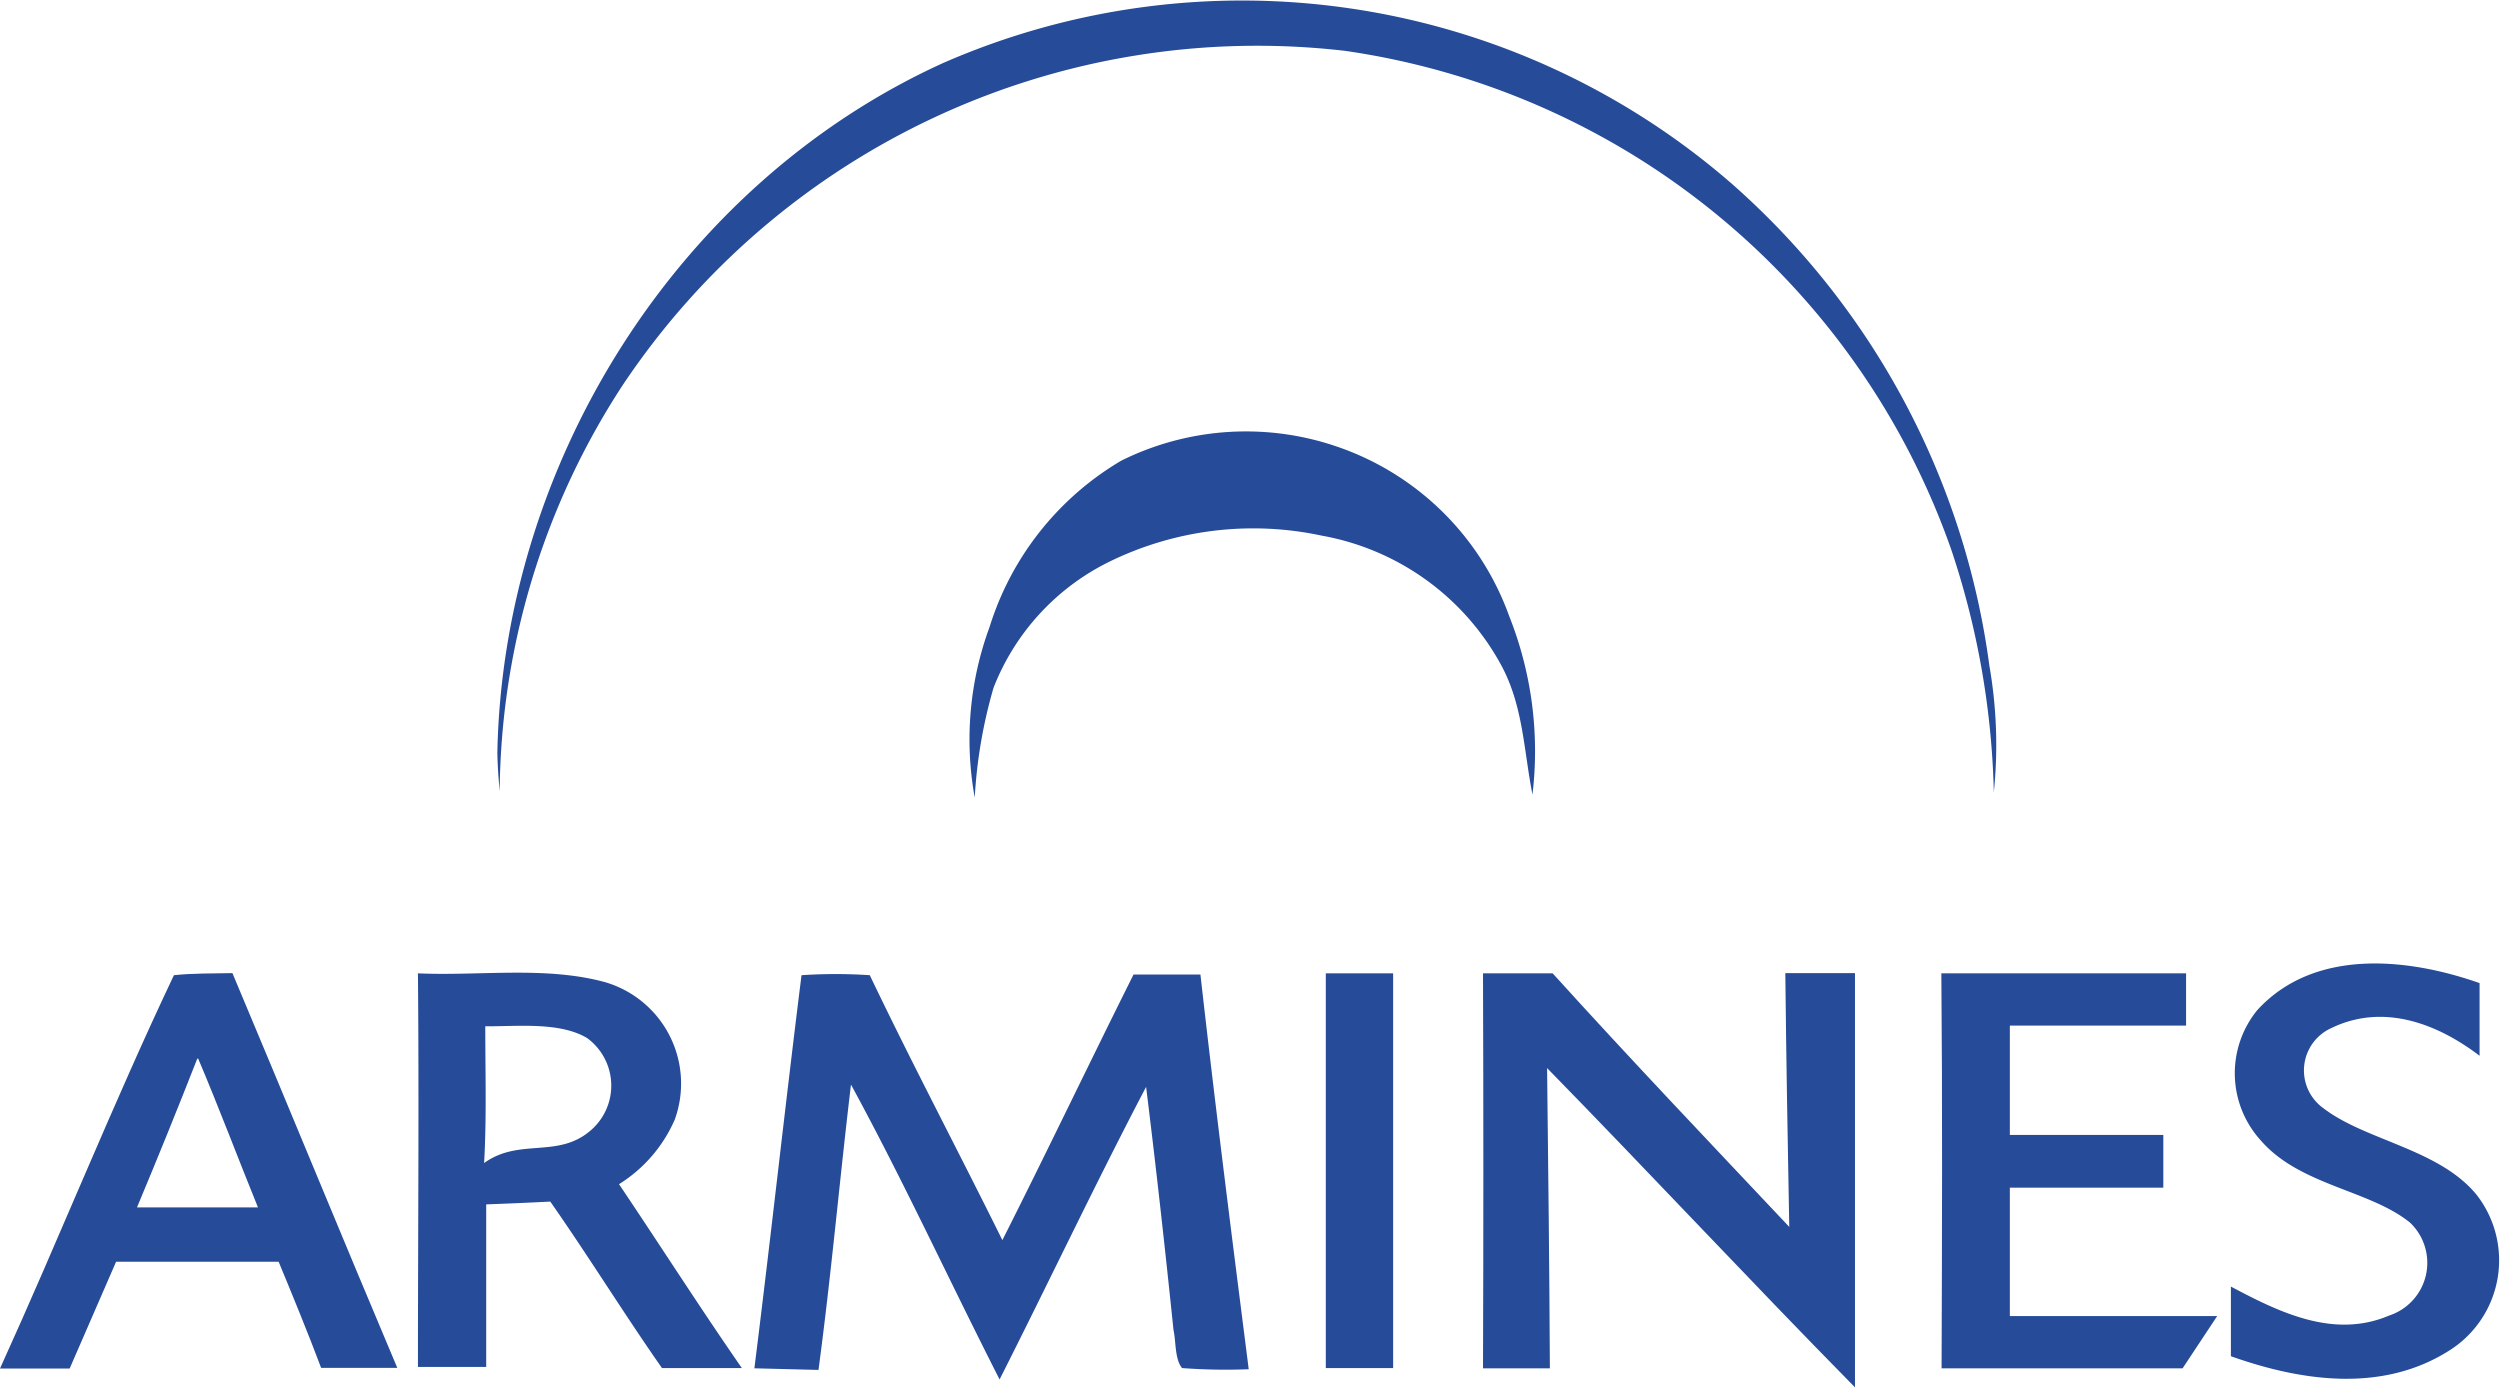
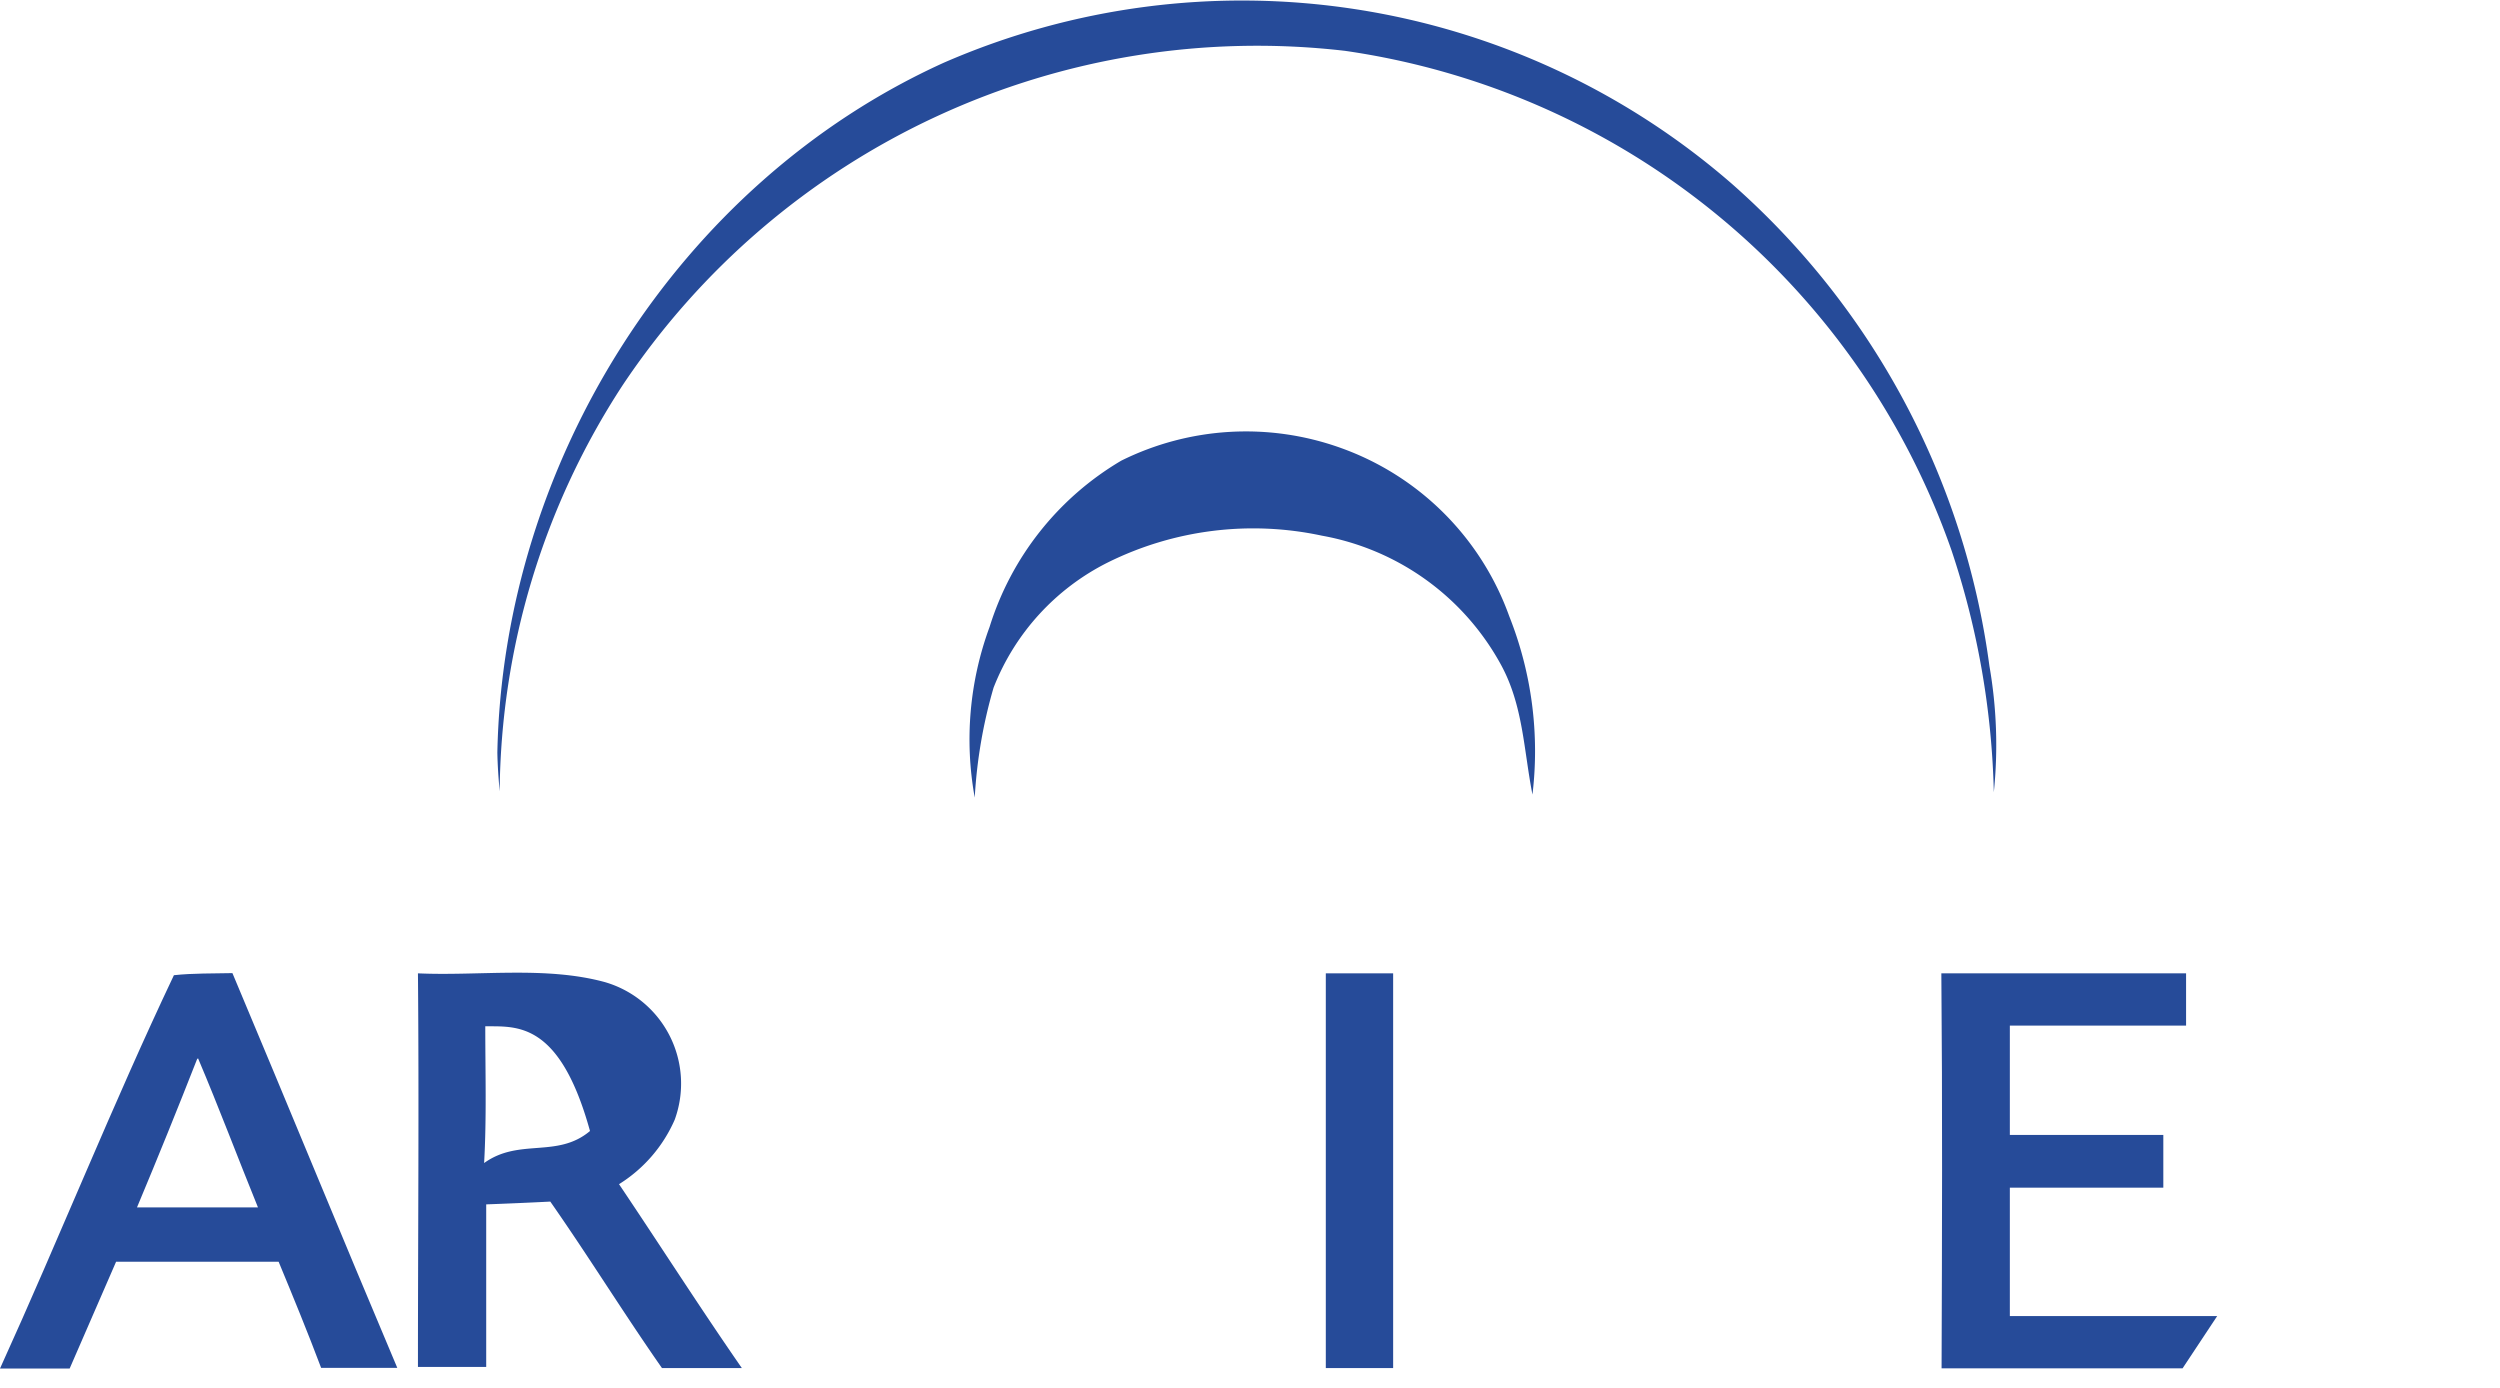
<svg xmlns="http://www.w3.org/2000/svg" width="107.67" height="59.76" viewBox="0 0 107.67 59.76">
  <g id="bc756841-6c61-438f-926c-22e75b2875a1" data-name="Calque 2">
    <g id="a6b35208-de1c-486a-ac7c-ce9d512acc79" data-name="Calque 1">
      <g id="e8720942-9b8b-49ab-8dd3-b23db67ac428" data-name="armines">
        <path id="a733d806-22c7-4bbd-815c-005166dd2f8a" data-name="p1" d="M74.57,7.9A33.54,33.54,0,0,1,85.68,28.68a19.85,19.85,0,0,1,.19,5.44,35.41,35.41,0,0,0-1.82-10.41A32.59,32.59,0,0,0,57.93,2.19,32.85,32.85,0,0,0,26.81,16.6a32.46,32.46,0,0,0-5.29,17.48c-.05-.55-.09-1.11-.1-1.67C21.67,19.93,29.2,7.89,40.65,2.7A32.14,32.14,0,0,1,74.57,7.9Z" style="fill:#264b99" />
        <path id="e3148f19-4a6d-4935-97fb-5a460af12f85" data-name="p2" d="M57.74,19.29A12,12,0,0,1,65,26.54,15.74,15.74,0,0,1,66,34.22c-.38-1.94-.4-3.83-1.35-5.58a11,11,0,0,0-7.72-5.57,14.09,14.09,0,0,0-9.21,1.15,10.17,10.17,0,0,0-4.93,5.4,21.08,21.08,0,0,0-.81,4.73A14,14,0,0,1,42.62,27a12.69,12.69,0,0,1,5.67-7.16A12.08,12.08,0,0,1,57.74,19.29Z" style="fill:#264b99" />
-         <path id="abcde5d5-ecf7-4718-9691-a616de9ad2b6" data-name="p3" d="M106.79,42.34c0,1,0,2.09,0,3.13-1.85-1.41-4.17-2.27-6.39-1.19a2,2,0,0,0-.32,3.46c1.82,1.39,5,1.75,6.6,3.74a4.59,4.59,0,0,1-1.14,6.65c-2.89,1.87-6.39,1.37-9.46.28,0-1,0-2,0-3,2.09,1.11,4.43,2.26,6.81,1.25a2.39,2.39,0,0,0,.91-4c-1.73-1.41-4.74-1.6-6.42-3.53a4.3,4.3,0,0,1-.16-5.63C99.66,40.84,103.66,41.24,106.79,42.34Z" style="fill:#264b99" />
        <path id="b10519c4-ced6-4635-acbc-cd096918bf63" data-name="p4" d="M7.49,42c.83-.09,1.68-.07,2.52-.09,2.39,5.68,4.72,11.37,7.1,17l-3.28,0c-.58-1.54-1.2-3.05-1.83-4.57H5Q4,56.65,3,58.94l-3,0C2.56,53.31,4.87,47.52,7.49,42Zm1,3.61Q7.24,48.8,5.9,52h5.21C10.24,49.86,9.43,47.7,8.53,45.58Z" style="fill:#264b99" />
-         <path id="bb49b4d8-7232-4494-a9dc-7973e12d4a9d" data-name="p5" d="M18,41.92c2.63.12,5.51-.32,8.06.38a4.55,4.55,0,0,1,3,5.92A6.18,6.18,0,0,1,26.66,51c1.77,2.63,3.48,5.31,5.29,7.92H28.51c-1.65-2.36-3.16-4.81-4.81-7.17q-1.38.07-2.76.12c0,2.35,0,4.69,0,7H18C18,53.26,18.05,47.59,18,41.92Zm2.9,2.28c0,2,.06,3.92-.05,5.89C22.36,49,24,49.9,25.41,48.71a2.54,2.54,0,0,0-.12-4C24.11,44,22.27,44.21,20.93,44.2Z" style="fill:#264b99" />
-         <path id="aa02b9bc-8687-4bf1-8e5c-a6cd7b03e483" data-name="p6" d="M34.52,42a22.19,22.19,0,0,1,2.94,0c1.83,3.83,3.82,7.59,5.71,11.41,1.92-3.8,3.75-7.64,5.65-11.44H51.7c.64,5.68,1.36,11.34,2.08,17a25,25,0,0,1-2.87-.05c-.32-.38-.26-1.16-.37-1.64-.36-3.49-.75-7-1.18-10.47-2.18,4.16-4.19,8.41-6.31,12.6-2.15-4.22-4.13-8.53-6.4-12.7-.49,4.1-.85,8.2-1.4,12.29l-2.76-.07C33.2,53.26,33.82,47.59,34.52,42Z" style="fill:#264b99" />
+         <path id="bb49b4d8-7232-4494-a9dc-7973e12d4a9d" data-name="p5" d="M18,41.92c2.63.12,5.51-.32,8.06.38a4.55,4.55,0,0,1,3,5.92A6.18,6.18,0,0,1,26.66,51c1.77,2.63,3.48,5.31,5.29,7.92H28.51c-1.65-2.36-3.16-4.81-4.81-7.17q-1.38.07-2.76.12c0,2.35,0,4.69,0,7H18C18,53.26,18.05,47.59,18,41.92Zm2.9,2.28c0,2,.06,3.92-.05,5.89C22.36,49,24,49.9,25.41,48.71C24.11,44,22.27,44.21,20.93,44.2Z" style="fill:#264b99" />
        <path id="a1d3d0e6-6cbc-4d6f-9077-a9b83cb0e66a" data-name="p7" d="M57.1,41.92H60v17H57.1Z" style="fill:#264b99" />
-         <path id="b5fd210b-c79f-4c86-85ef-9df5f9925183" data-name="p8" d="M63.87,41.92h3c3.34,3.69,6.78,7.3,10.19,10.92-.07-3.64-.13-7.29-.17-10.93h3c0,5.95,0,11.89,0,17.84C75.41,55.2,71.07,50.54,66.63,46c.05,4.31.1,8.62.12,12.93H63.87Q63.9,50.41,63.87,41.92Z" style="fill:#264b99" />
        <path id="e9f76a72-ee26-4dc4-9279-fe78fde5b64e" data-name="p9" d="M83.61,41.92H94.15v2.25c-2.54,0-5.07,0-7.59,0v4.71h6.61v2.27H86.56v5.53c3,0,6,0,8.93,0L94,58.93c-3.46,0-6.92,0-10.38,0C83.64,53.25,83.66,47.59,83.61,41.92Z" style="fill:#264b99" />
      </g>
    </g>
  </g>
</svg>